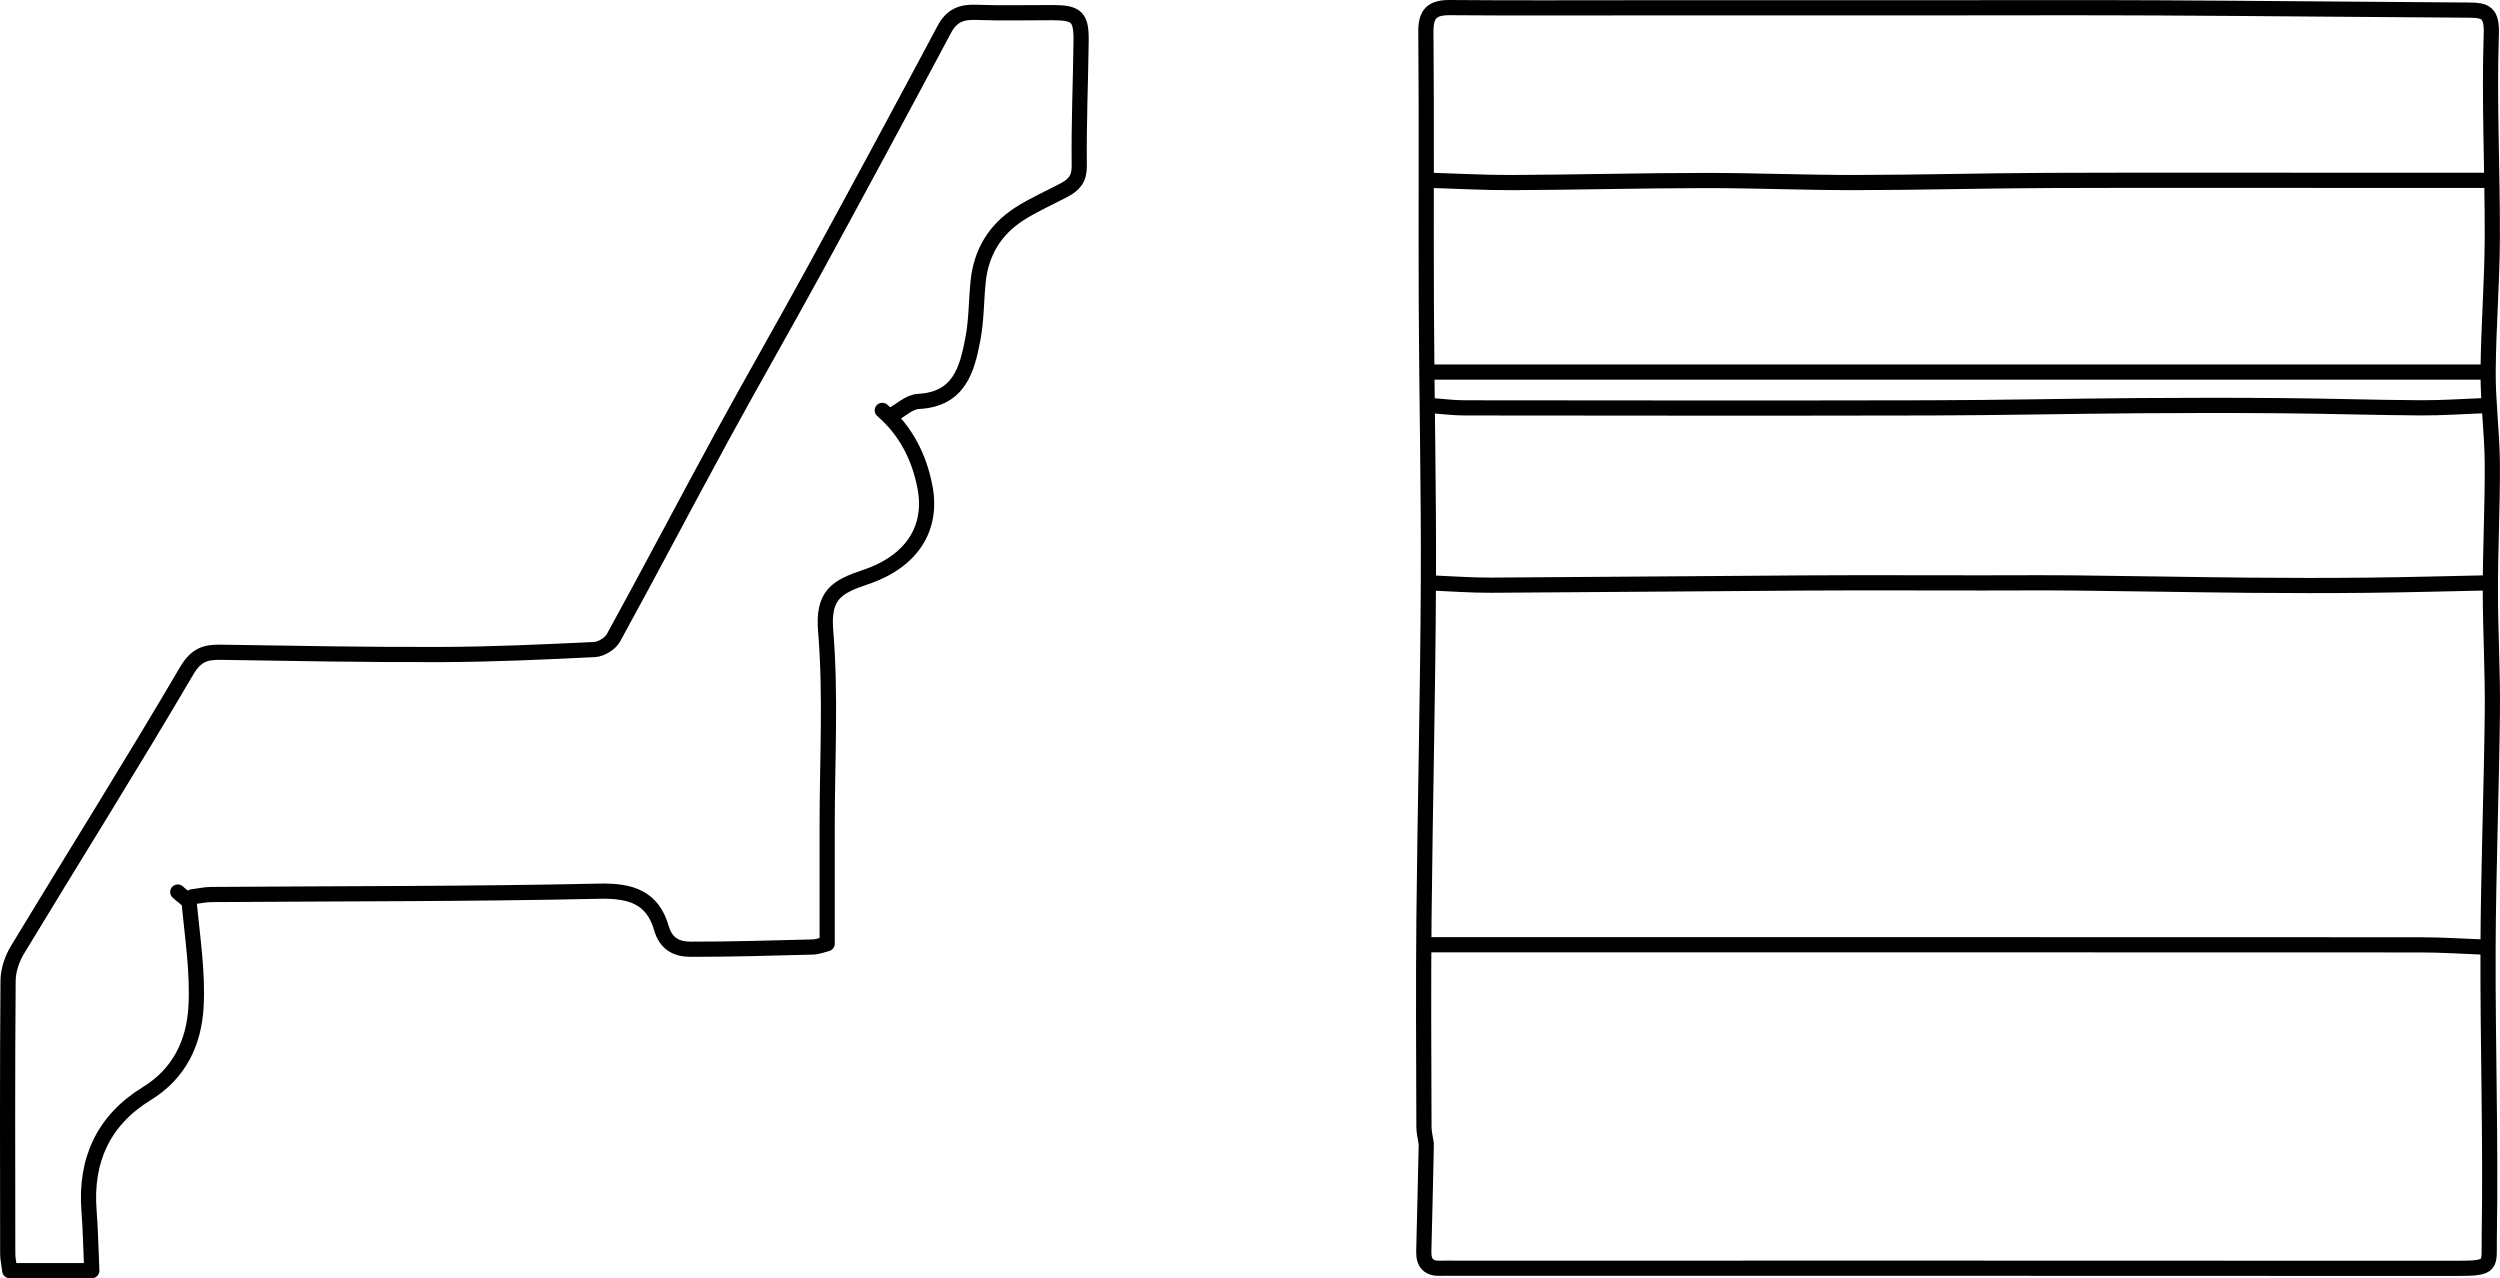
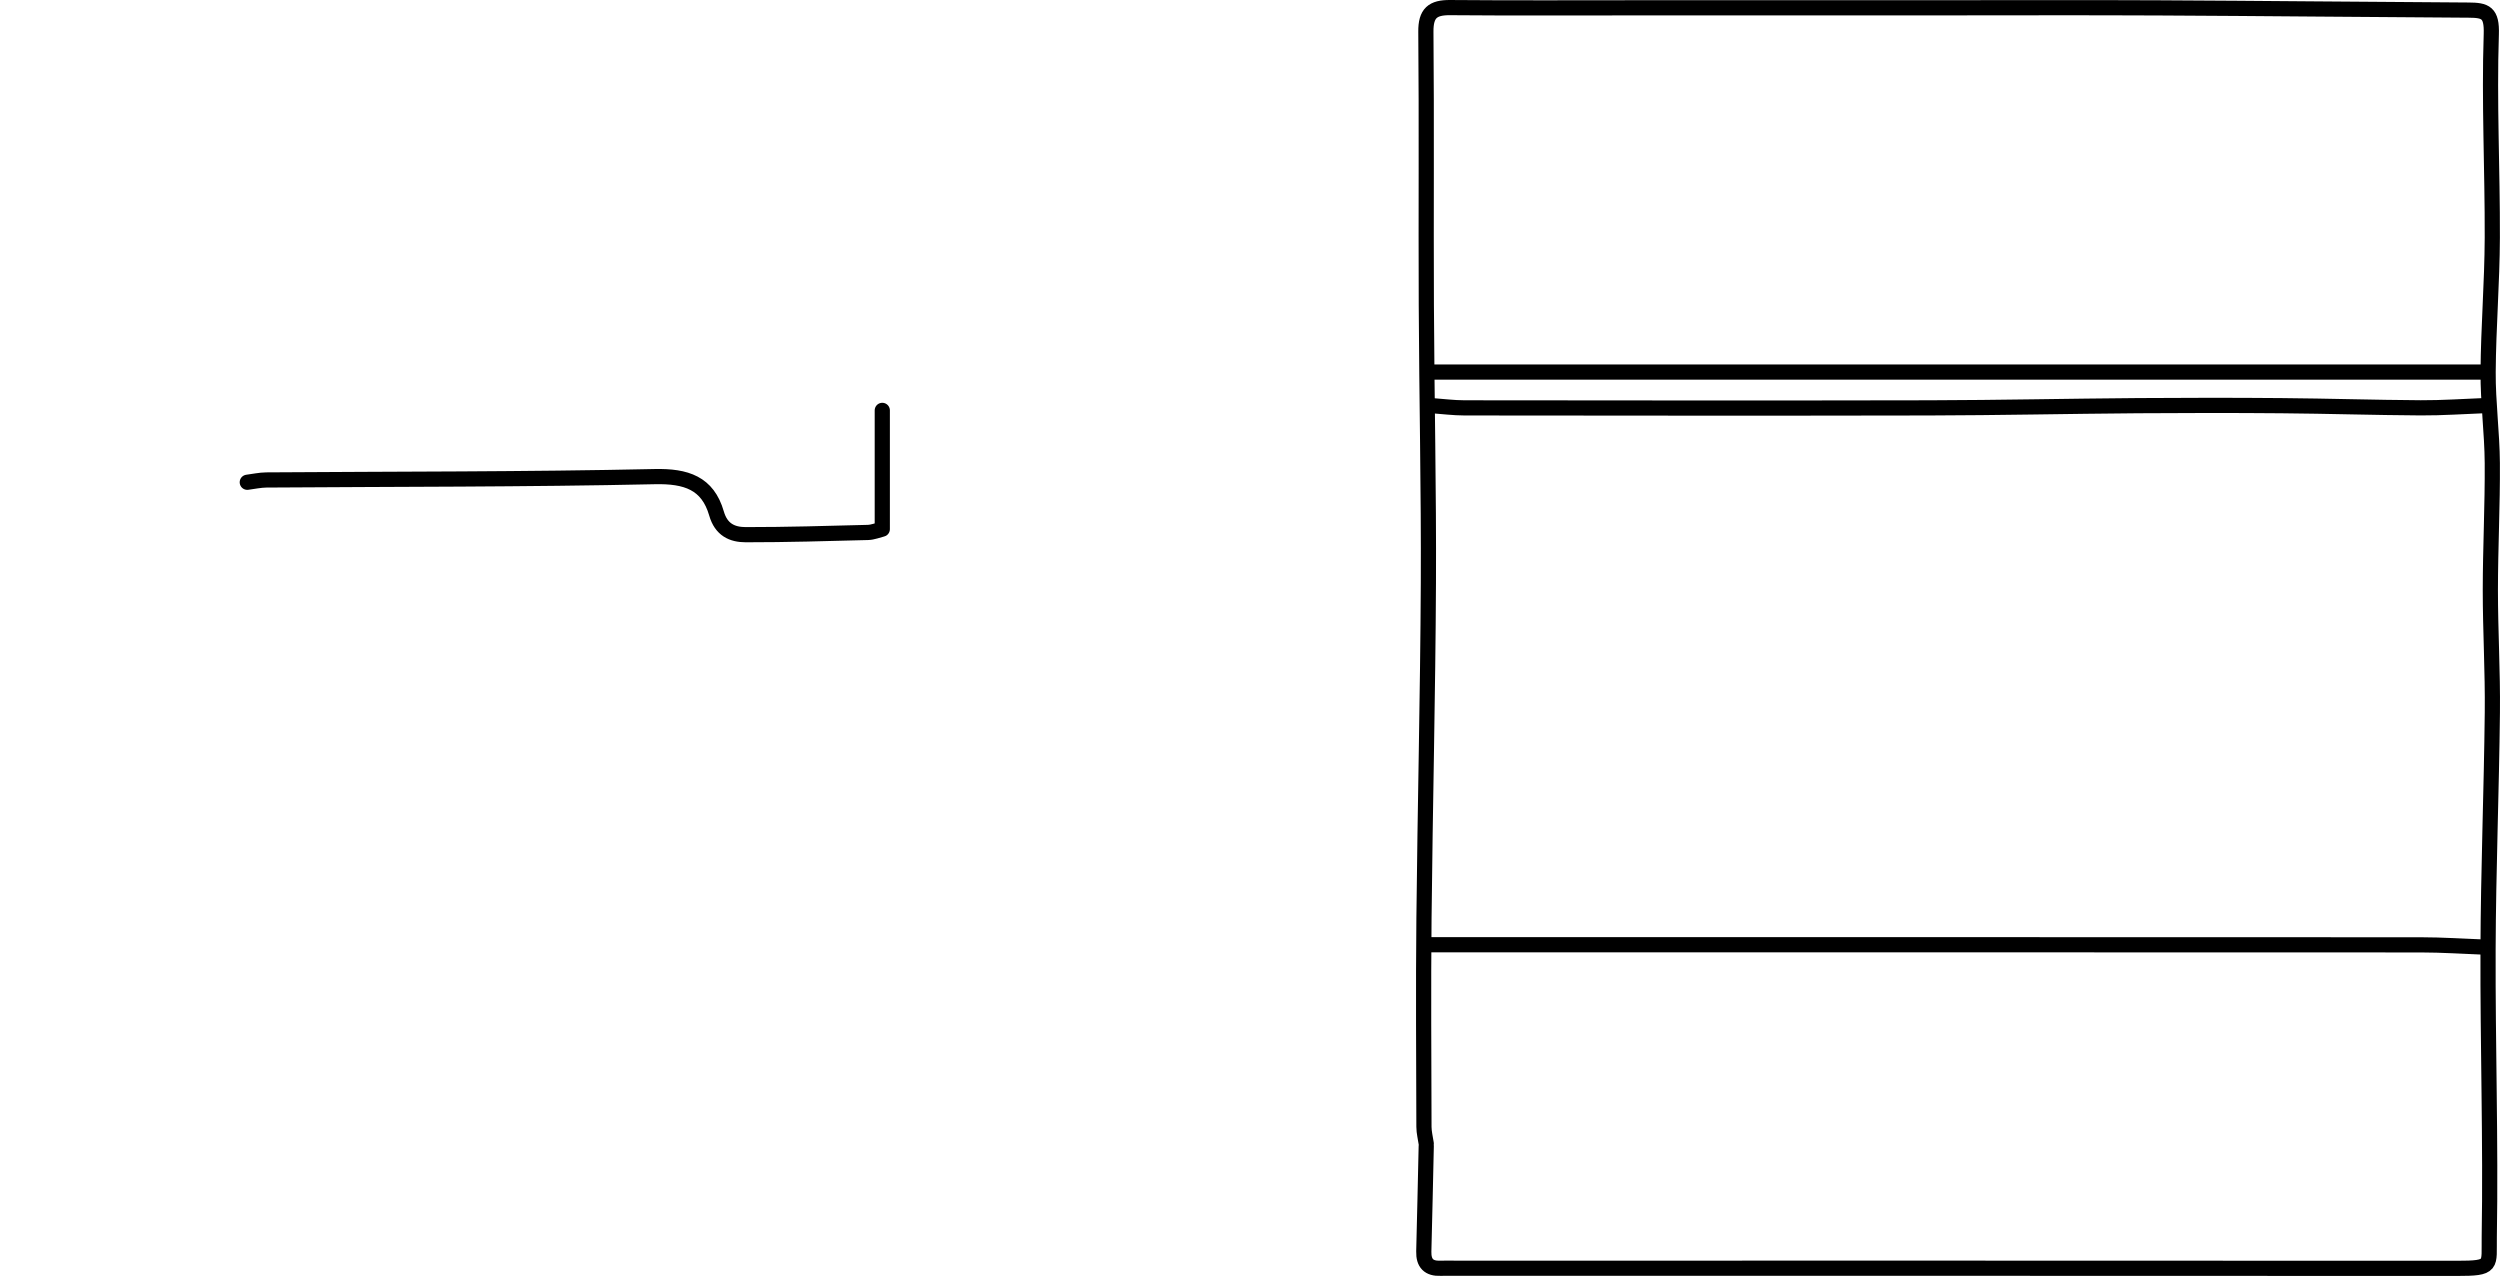
<svg xmlns="http://www.w3.org/2000/svg" id="a" width="116.137mm" height="59.38mm" viewBox="0 0 329.207 168.32">
  <path d="m187.811,150.912c-.105,4.628-.199,9.256-.322,13.884-.041,1.554.662,2.28,2.215,2.213.63-.027,1.262-.004,1.893-.004,43.966,0,87.932-.012,131.898.016,4.891.003,4.235-.355,4.298-4.12.211-12.617-.205-25.242-.16-37.863.037-10.414.455-20.825.567-31.239.058-5.363-.265-10.728-.264-16.092.002-5.575.294-11.15.257-16.724-.026-3.998-.575-7.995-.55-11.991.036-5.891.529-11.78.55-17.671.032-8.94-.431-17.889-.132-26.816.096-2.873-.776-3.162-2.988-3.174-13.569-.077-27.137-.226-40.705-.292-10.308-.05-20.616-.01-30.923-.01h-37.55c-8.309,0-16.619.043-24.928-.028-2.306-.02-3.226.723-3.204,3.184.107,11.99.007,23.981.06,35.972.053,12.201.329,24.403.271,36.603-.07,14.726-.434,29.451-.581,44.177-.091,9.15-.024,18.301-.003,27.452.002.737.197,1.473.302,2.209" style="fill:none; stroke:#000; stroke-linecap:round; stroke-linejoin:round; stroke-width:2px;" />
  <path d="m327.282,48.991h-138.84" style="fill:none; stroke:#000; stroke-linecap:round; stroke-linejoin:round; stroke-width:2px;" />
-   <path d="m117.444,54.671c1.157-.631,2.29-1.751,3.475-1.809,5.416-.266,6.439-4.221,7.206-8.297.466-2.476.423-5.045.689-7.563.397-3.769,2.215-6.762,5.374-8.805,1.889-1.222,3.981-2.127,5.974-3.189,1.254-.668,1.979-1.46,1.959-3.153-.066-5.467.172-10.938.242-16.408.041-3.218-.552-3.776-3.777-3.785-3.366-.009-6.735.09-10.096-.038-1.917-.073-3.183.45-4.132,2.229-5.623,10.549-11.295,21.071-17.023,31.563-4.039,7.397-8.248,14.702-12.28,22.103-4.795,8.802-9.449,17.68-14.27,26.467-.417.759-1.606,1.5-2.471,1.542-6.726.33-13.459.637-20.192.662-9.676.035-19.354-.15-29.03-.3-2.052-.032-3.273.335-4.531,2.478-7.236,12.337-14.848,24.453-22.251,36.693-.718,1.187-1.235,2.708-1.246,4.078-.096,11.99-.059,23.981-.045,35.972,0,.634.149,1.268.266,2.209h10.803c-.126-2.84-.17-5.369-.365-7.888-.516-6.666,1.904-11.933,7.608-15.427,4.341-2.659,6.215-6.777,6.48-11.403.257-4.49-.455-9.043-.887-13.555-.055-.571-.987-1.058-1.513-1.584" style="fill:none; stroke:#000; stroke-linecap:round; stroke-linejoin:round; stroke-width:2px;" />
  <path d="m188.442,124.406c43.44,0,86.88-.006,130.32.014,2.84.001,5.68.197,8.52.302" style="fill:none; stroke:#000; stroke-linecap:round; stroke-linejoin:round; stroke-width:2px;" />
-   <path d="m327.282,23.747h-15.146c-14.094,0-28.189-.037-42.283.014-8.52.031-17.039.268-25.559.279-6.626.009-13.253-.278-19.879-.27-8.415.011-16.829.231-25.244.272-3.576.018-7.152-.19-10.728-.295" style="fill:none; stroke:#000; stroke-linecap:round; stroke-linejoin:round; stroke-width:2px;" />
-   <path d="m116.182,54.04c3.118,2.677,4.878,6.205,5.623,10.108,1.03,5.4-1.684,9.791-7.872,11.86-3.796,1.269-5.598,2.363-5.207,7.079.702,8.461.198,17.023.198,25.543v15.639c-.604.145-1.246.418-1.894.435-5.363.138-10.728.3-16.092.295-1.783-.002-3.226-.655-3.841-2.785-1.163-4.031-4.004-4.952-8.152-4.861-17.034.374-34.076.318-51.116.44-.842.006-1.683.198-2.524.303" style="fill:none; stroke:#000; stroke-linecap:round; stroke-linejoin:round; stroke-width:2px;" />
+   <path d="m116.182,54.04v15.639c-.604.145-1.246.418-1.894.435-5.363.138-10.728.3-16.092.295-1.783-.002-3.226-.655-3.841-2.785-1.163-4.031-4.004-4.952-8.152-4.861-17.034.374-34.076.318-51.116.44-.842.006-1.683.198-2.524.303" style="fill:none; stroke:#000; stroke-linecap:round; stroke-linejoin:round; stroke-width:2px;" />
  <path d="m188.442,53.408c1.473.105,2.945.301,4.418.302,20.405.02,40.811.045,61.216,0,9.151-.021,18.301-.223,27.453-.292,6.311-.048,12.622-.05,18.933.003,6.101.051,12.201.246,18.302.283,2.839.017,5.68-.189,8.52-.295" style="fill:none; stroke:#000; stroke-linecap:round; stroke-linejoin:round; stroke-width:2px;" />
-   <path d="m327.282,76.759c-5.154.105-10.307.251-15.462.304-5.153.053-10.308.05-15.462.003-7.679-.07-15.356-.22-23.035-.299-4.102-.042-8.204-.008-12.306-.008-7.783,0-15.567-.036-23.35.008-13.779.077-27.558.222-41.337.291-2.629.013-5.259-.193-7.889-.299" style="fill:none; stroke:#000; stroke-linecap:round; stroke-linejoin:round; stroke-width:2px;" />
</svg>